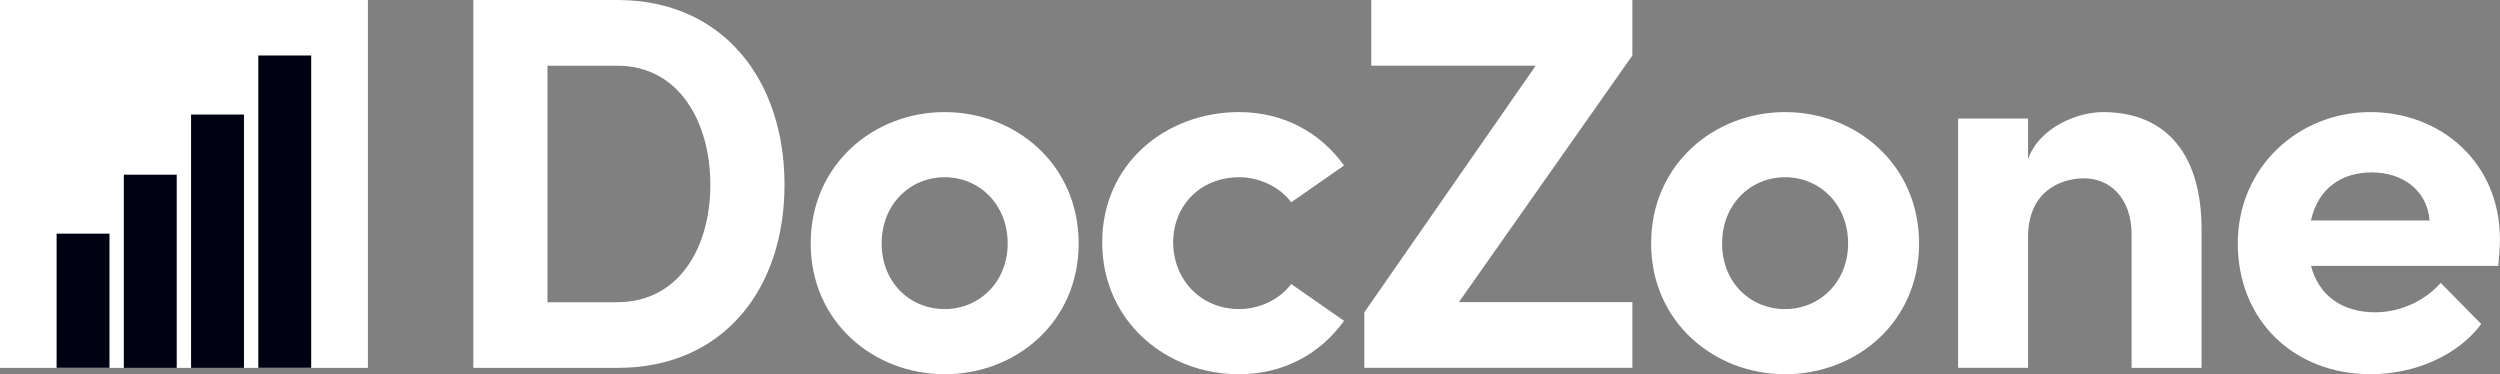
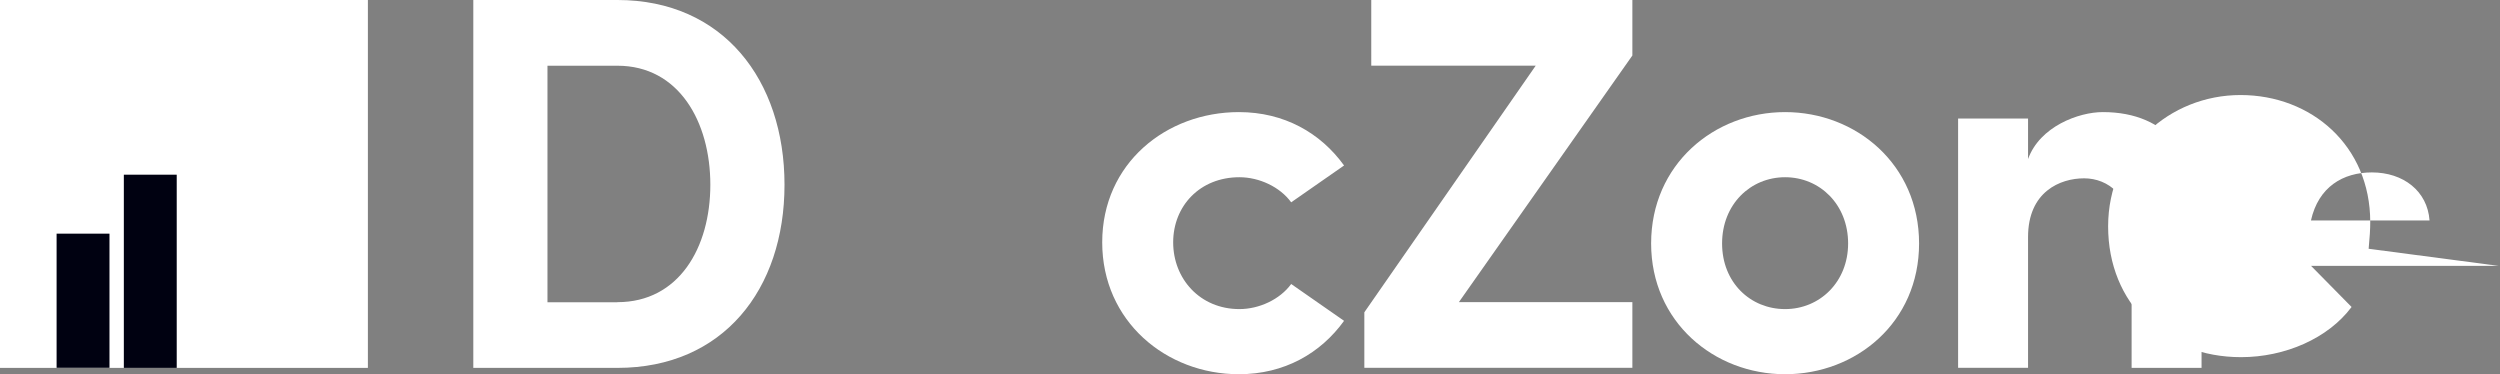
<svg xmlns="http://www.w3.org/2000/svg" id="Ebene_1" data-name="Ebene 1" viewBox="0 0 295.95 44.3">
  <rect x="0" y="0" width="295.95" height="44.3" fill="#808080" stroke="none" />
  <defs>
    <style>      .cls-1 {        fill: #000111;      }      .cls-2 {        fill: #fff;      }    </style>
  </defs>
  <g>
    <rect class="cls-2" width="43.55" height="43.55" />
    <g>
      <rect class="cls-1" x="6.7" y="27.66" width="6.26" height="15.88" />
      <rect class="cls-1" x="14.66" y="20.68" width="6.26" height="22.87" />
-       <rect class="cls-1" x="22.62" y="13.56" width="6.26" height="29.99" />
-       <rect class="cls-1" x="30.58" y="6.57" width="6.26" height="36.97" />
    </g>
  </g>
  <g>
    <path class="cls-2" d="m73.09,0c12.51,0,19.78,9.48,19.78,21.87s-7.27,21.68-19.78,21.68h-17.06V0h17.06Zm0,35.77c7.27,0,11-6.45,11-13.9s-3.73-14.09-11-14.09h-8.28v28h8.28Z" />
-     <path class="cls-2" d="m95.97,28.82c0-9.35,7.46-15.55,15.86-15.55s15.86,6.19,15.86,15.55-7.46,15.48-15.86,15.48-15.86-6.19-15.86-15.48Zm23.32,0c0-4.61-3.35-7.84-7.46-7.84s-7.46,3.22-7.46,7.84,3.35,7.77,7.46,7.77,7.46-3.22,7.46-7.77Z" />
    <path class="cls-2" d="m130.48,28.69c0-9.35,7.58-15.42,16.18-15.42,5.37,0,9.67,2.47,12.45,6.32l-6.26,4.36c-1.33-1.83-3.79-2.97-6.13-2.97-4.68,0-7.84,3.41-7.84,7.71s3.16,7.9,7.84,7.9c2.34,0,4.8-1.14,6.13-2.97l6.26,4.36c-2.78,3.85-7.08,6.32-12.45,6.32-8.6,0-16.18-6.26-16.18-15.61Z" />
    <path class="cls-2" d="m193.24,0v6.57l-20.54,29.2h20.54v7.77h-31.73v-6.57l20.29-29.2h-19.47V0h30.91Z" />
    <path class="cls-2" d="m195.46,28.82c0-9.35,7.46-15.55,15.86-15.55s15.86,6.19,15.86,15.55-7.46,15.48-15.86,15.48-15.86-6.19-15.86-15.48Zm23.32,0c0-4.61-3.35-7.84-7.46-7.84s-7.46,3.22-7.46,7.84,3.35,7.77,7.46,7.77,7.46-3.22,7.46-7.77Z" />
    <path class="cls-2" d="m260.62,27.37v16.18h-8.28v-15.74c0-4.61-2.78-6.7-5.62-6.7s-6.64,1.58-6.64,6.95v15.48h-8.28V14.03h8.28v4.8c1.39-3.86,6-5.56,8.85-5.56,7.71,0,11.76,5.25,11.69,14.09Z" />
-     <path class="cls-2" d="m295.76,31.47h-22.18c.88,3.48,3.67,5.5,7.58,5.5,3.03,0,5.94-1.39,7.77-3.48l4.8,4.87c-2.78,3.73-7.9,5.94-13.08,5.94-9.1,0-15.74-6.38-15.74-15.48s7.27-15.55,15.67-15.55,15.36,6,15.36,15.04c0,.82-.06,1.83-.19,3.16Zm-8.15-5.37c-.25-3.48-3.1-5.69-6.83-5.69-3.41,0-6.32,1.71-7.21,5.69h14.03Z" />
+     <path class="cls-2" d="m295.76,31.47h-22.18l4.8,4.87c-2.78,3.73-7.9,5.94-13.08,5.94-9.1,0-15.74-6.38-15.74-15.48s7.27-15.55,15.67-15.55,15.36,6,15.36,15.04c0,.82-.06,1.83-.19,3.16Zm-8.15-5.37c-.25-3.48-3.1-5.69-6.83-5.69-3.41,0-6.32,1.71-7.21,5.69h14.03Z" />
  </g>
</svg>